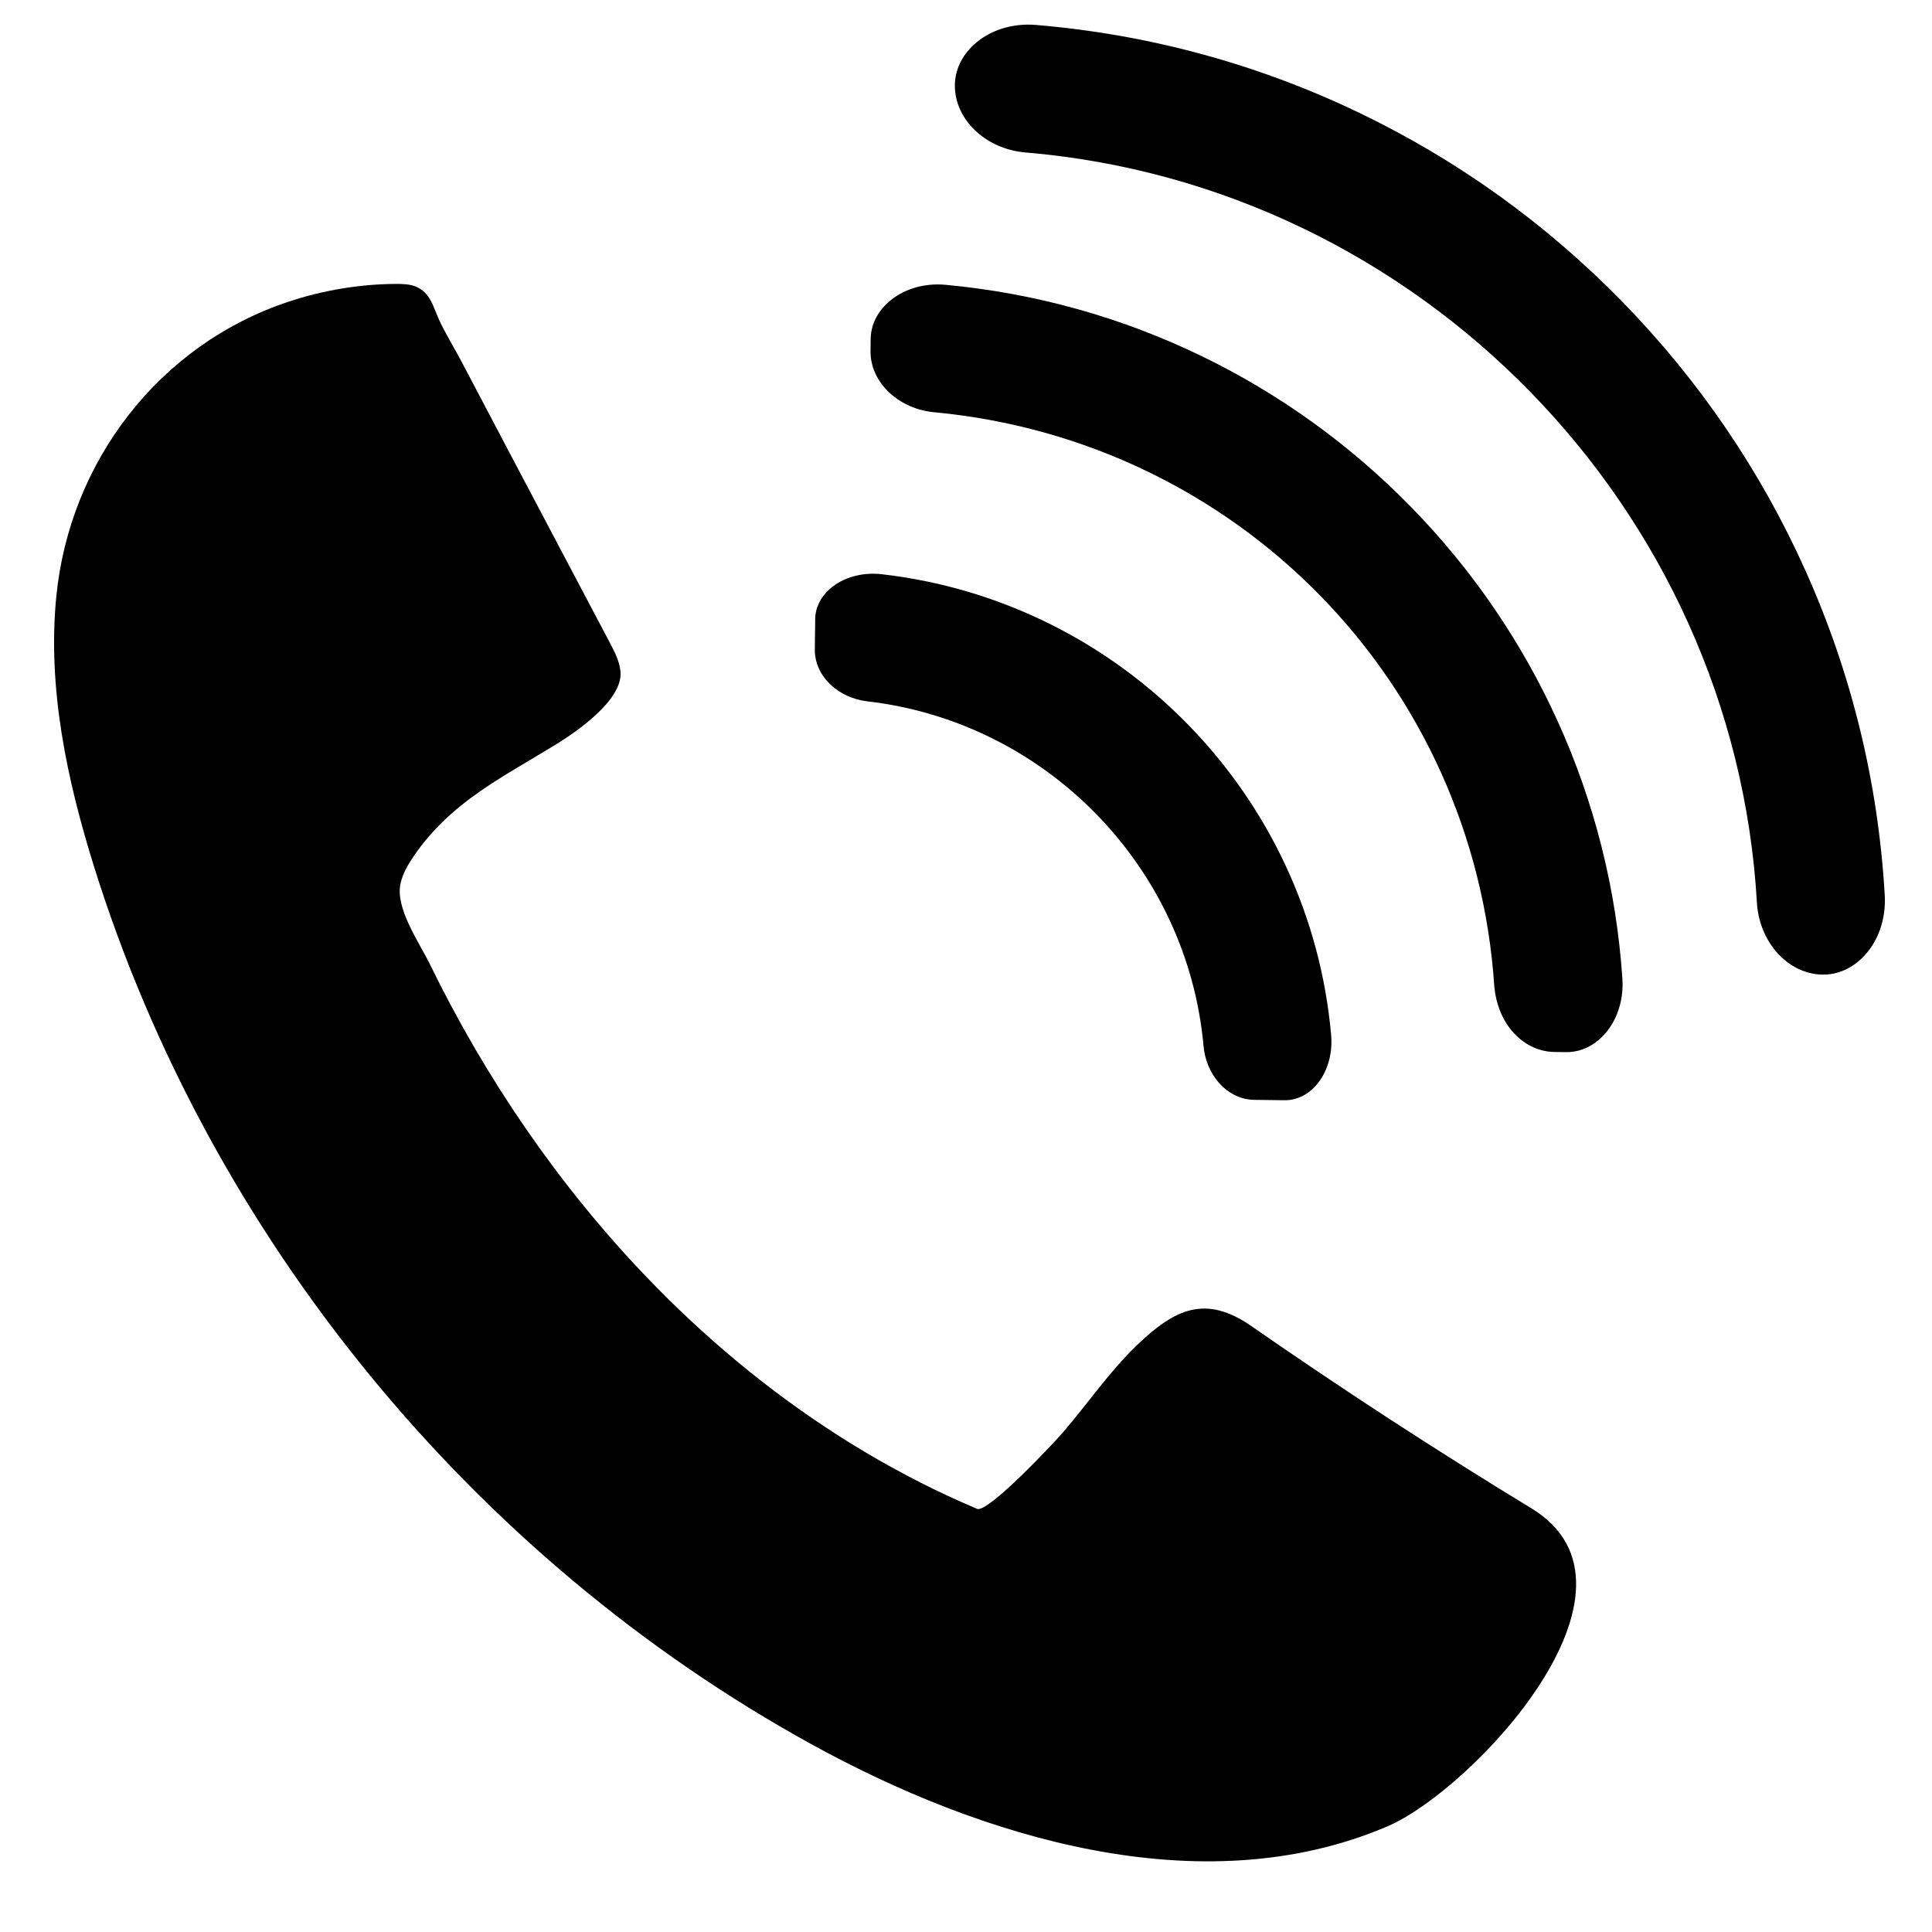
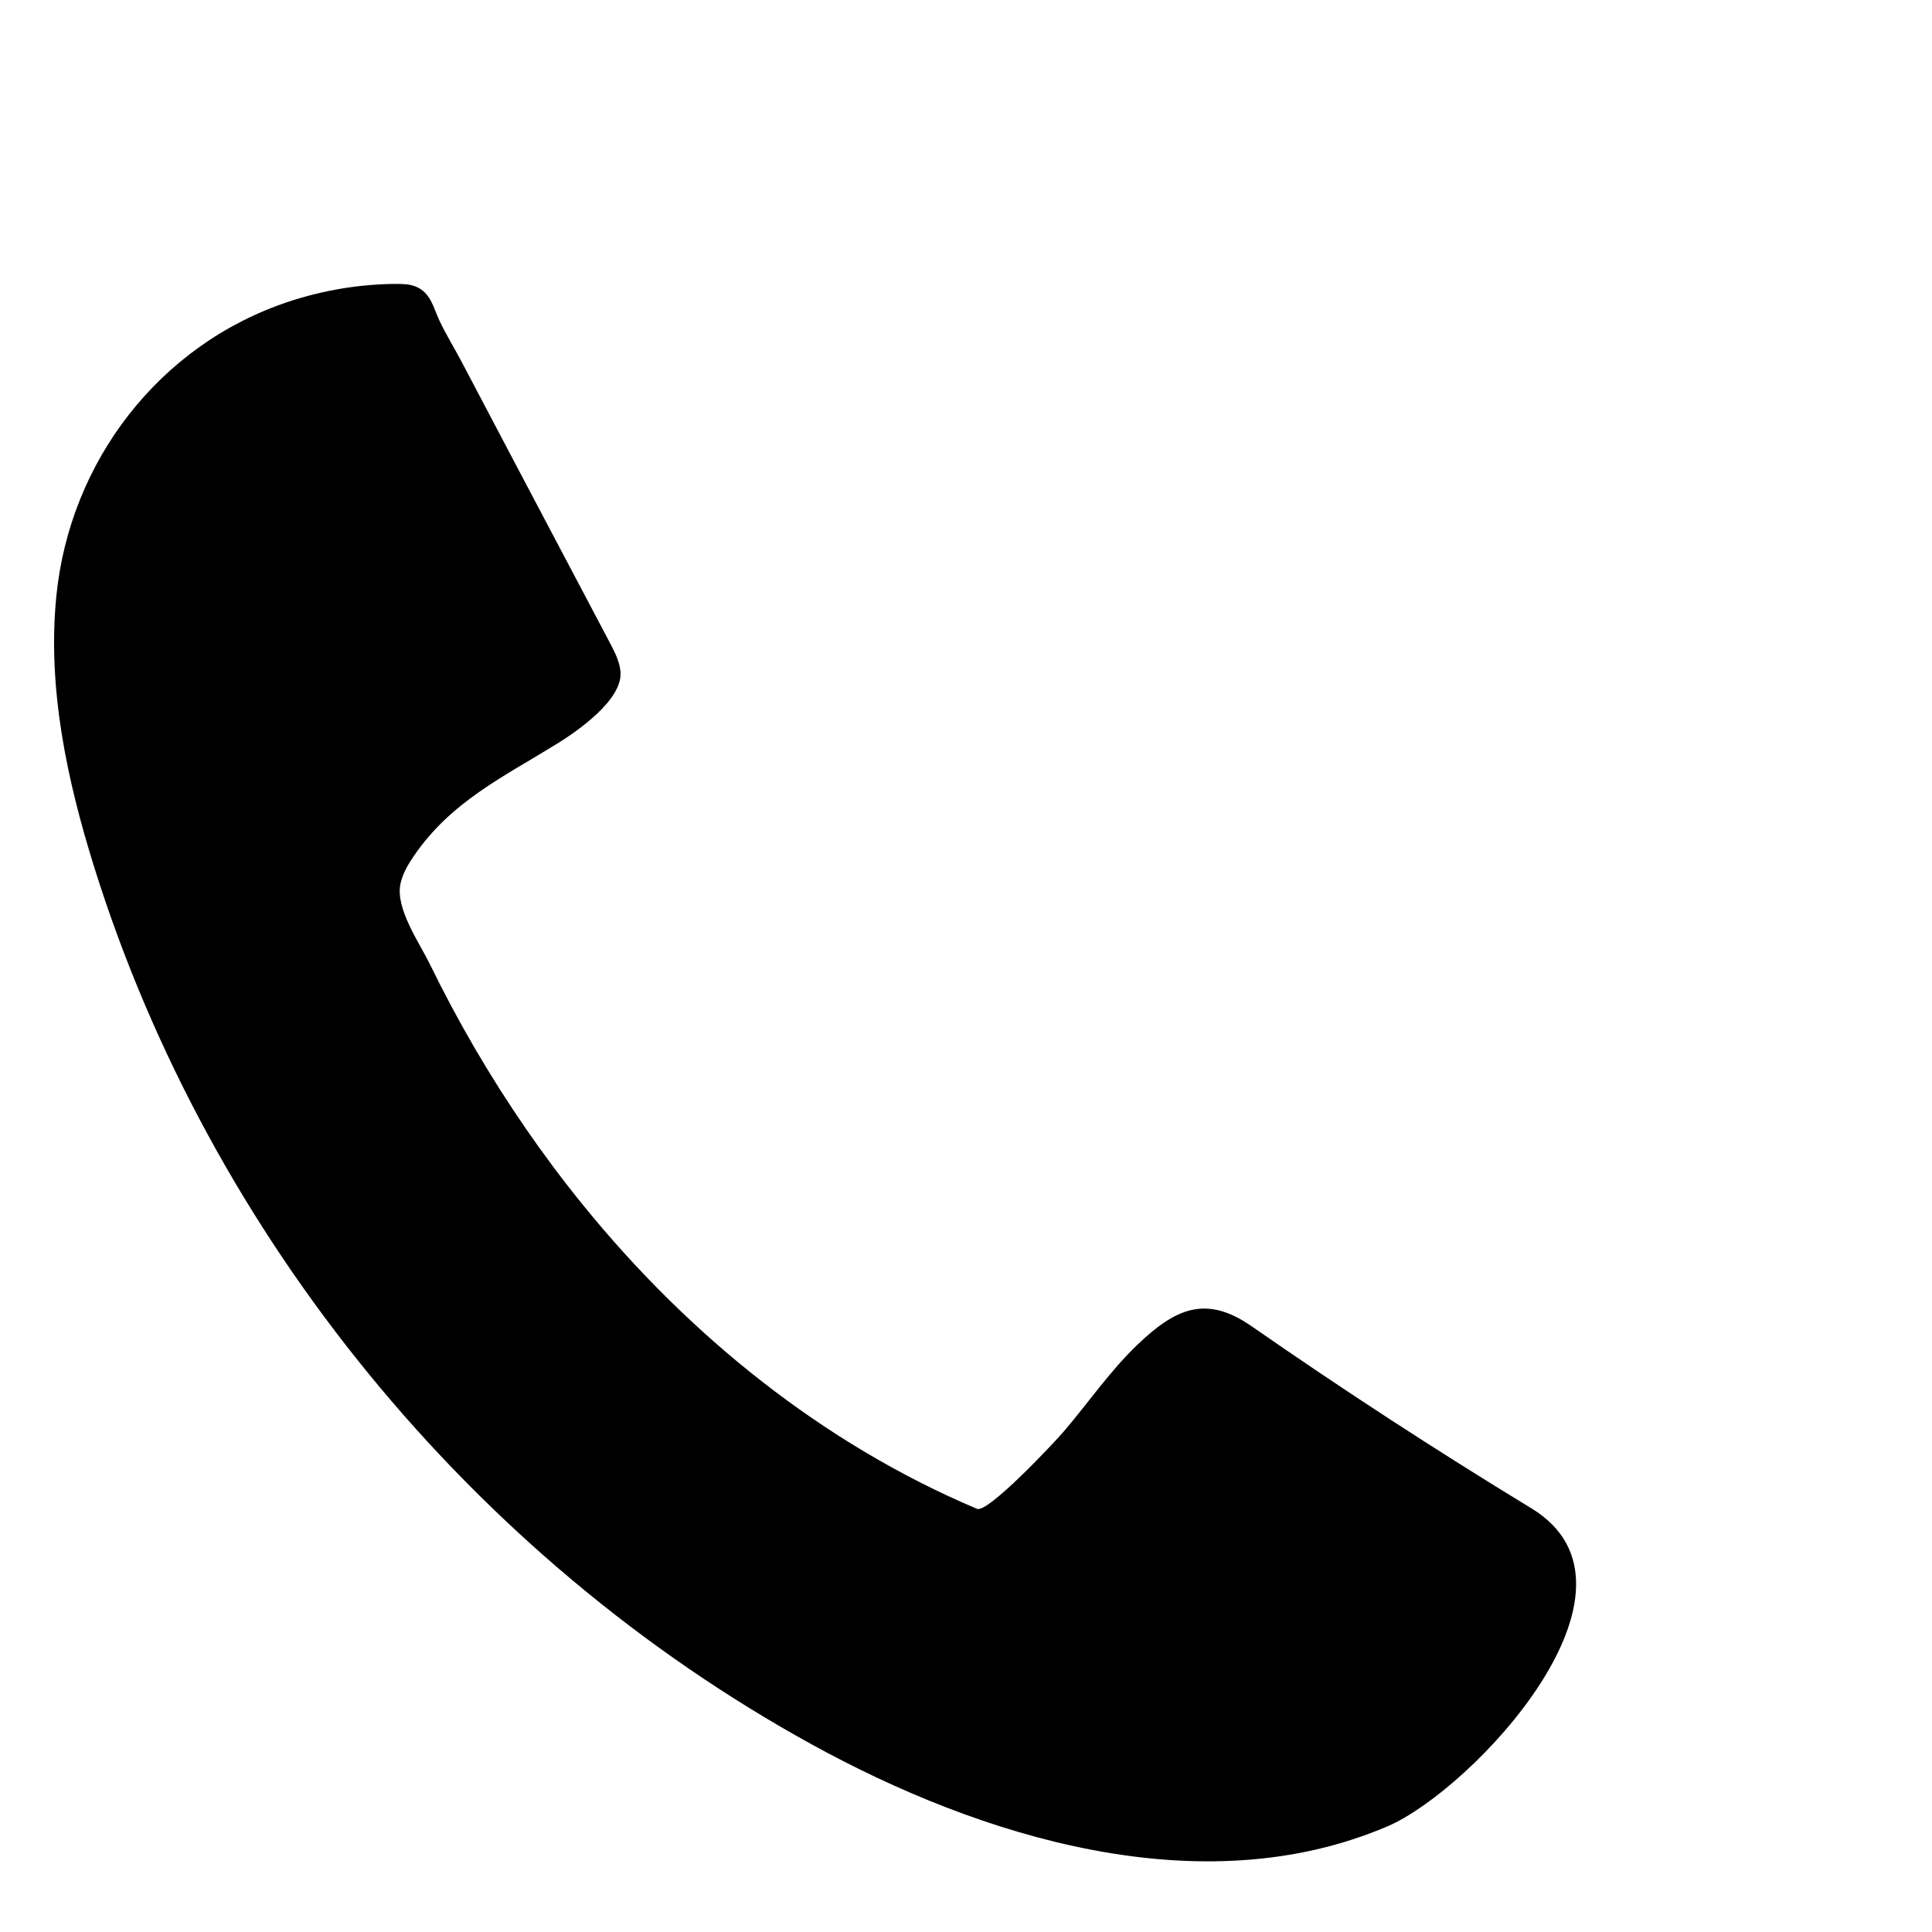
<svg xmlns="http://www.w3.org/2000/svg" width="512" zoomAndPan="magnify" viewBox="0 0 384 384" height="512" preserveAspectRatio="xMidYMid meet">
  <defs>
    <clipPath id="0f5c9826bc">
-       <path d="M 189.305 4.895 L 374.637 4.895 L 374.637 194 L 189.305 194 Z M 189.305 4.895 " clip-rule="nonzero" />
-     </clipPath>
+       </clipPath>
  </defs>
  <path fill="#000000" d="M 83.305 57.285 C 85.695 58.652 86.207 61.277 87.305 63.637 C 88.605 66.438 90.316 69.18 91.766 71.934 C 95.047 78.188 98.34 84.434 101.637 90.68 C 108.152 103.027 114.684 115.371 121.195 127.719 C 122.164 129.555 123.152 131.453 123.328 133.523 C 123.801 139.074 114.781 145.32 110.578 147.91 C 99.895 154.496 89.566 159.398 82.227 170.176 C 81.078 171.863 80.02 173.664 79.598 175.66 C 78.551 180.574 83.352 187.359 85.438 191.633 C 88.203 197.305 91.18 202.871 94.355 208.324 C 100.746 219.273 107.953 229.754 115.949 239.594 C 136.906 265.395 163.453 286.898 194.199 299.895 C 196.332 300.797 209.484 286.793 211.41 284.539 C 216.32 278.805 220.559 272.566 226.031 267.316 C 233.488 260.164 239.605 257.242 248.723 263.574 C 266.902 276.203 285.465 288.285 304.379 299.793 C 330.402 315.629 292.629 355.781 275.785 362.992 C 238.688 378.859 194.785 365.113 161.391 346.742 C 93.934 309.645 41.707 245.801 18.734 172.379 C 13.285 154.953 9.395 136.68 11.195 118.512 C 13.855 91.711 31.672 68.465 57.379 59.957 C 64.258 57.68 71.488 56.465 78.738 56.43 C 80.113 56.426 81.531 56.465 82.793 57.027 C 82.969 57.109 83.141 57.195 83.305 57.285 " fill-opacity="1" fill-rule="nonzero" />
  <g clip-path="url(#0f5c9826bc)">
-     <path fill="#000000" d="M 358.848 113.406 C 349.961 93.605 337.738 75.648 322.516 60.043 C 307.293 44.438 289.645 31.762 270.059 22.371 C 249.883 12.699 228.305 6.844 205.93 4.961 C 201.215 4.562 196.703 5.992 193.555 8.887 C 191.121 11.117 189.785 14.012 189.789 17.035 C 189.793 23.797 195.93 29.625 203.77 30.297 C 282.121 36.883 344.703 100.98 349.199 179.402 L 349.199 179.406 C 349.66 187.25 355.34 193.531 362.105 193.711 C 362.402 193.715 362.691 193.715 362.984 193.695 C 365.695 193.535 368.281 192.301 370.359 190.16 C 373.336 187.094 374.883 182.625 374.605 177.906 C 373.305 155.504 368.004 133.809 358.848 113.406 " fill-opacity="1" fill-rule="nonzero" />
-   </g>
-   <path fill="#000000" d="M 280.566 100.879 C 268.457 88.469 254.441 78.352 238.895 70.809 C 222.891 63.051 205.773 58.273 188.008 56.613 C 183.602 56.195 179.395 57.488 176.469 60.156 C 174.262 62.168 173.051 64.77 173.051 67.484 L 173.02 69.82 L 173.02 69.863 C 173.027 72.953 174.41 75.906 176.918 78.172 C 179.246 80.277 182.301 81.613 185.586 81.926 C 246.074 87.586 293.035 135.641 297.016 196.203 L 297.016 196.207 C 297.344 199.48 298.523 202.602 300.57 204.98 C 302.773 207.539 305.703 209 308.801 209.086 L 311.184 209.117 C 311.441 209.125 311.707 209.117 311.965 209.105 C 314.406 208.957 316.738 207.84 318.609 205.895 C 321.355 203.039 322.762 198.871 322.457 194.461 C 321.258 176.68 316.918 159.457 309.566 143.273 C 302.426 127.555 292.668 113.289 280.566 100.879 " fill-opacity="1" fill-rule="nonzero" />
-   <path fill="#000000" d="M 255.52 172.027 C 250.695 161.684 244.188 152.281 236.188 144.078 C 228.188 135.871 218.945 129.133 208.723 124.043 C 198.211 118.812 186.957 115.477 175.273 114.133 C 171.344 113.676 167.465 114.781 164.895 117.086 C 163.039 118.742 162.023 120.895 162.027 123.137 L 161.953 129.18 L 161.953 129.23 C 161.969 131.816 163.129 134.293 165.219 136.203 C 167.117 137.941 169.645 139.07 172.328 139.387 C 207.914 143.484 236.043 172.328 239.219 207.973 L 239.223 207.98 C 239.469 210.664 240.535 213.211 242.223 215.156 C 244.078 217.293 246.527 218.516 249.117 218.602 L 255.219 218.68 C 255.438 218.684 255.652 218.68 255.867 218.668 C 257.879 218.551 259.805 217.613 261.348 215.98 C 263.723 213.469 264.926 209.625 264.57 205.695 C 263.527 193.984 260.48 182.66 255.52 172.027 " fill-opacity="1" fill-rule="nonzero" />
+     </g>
</svg>